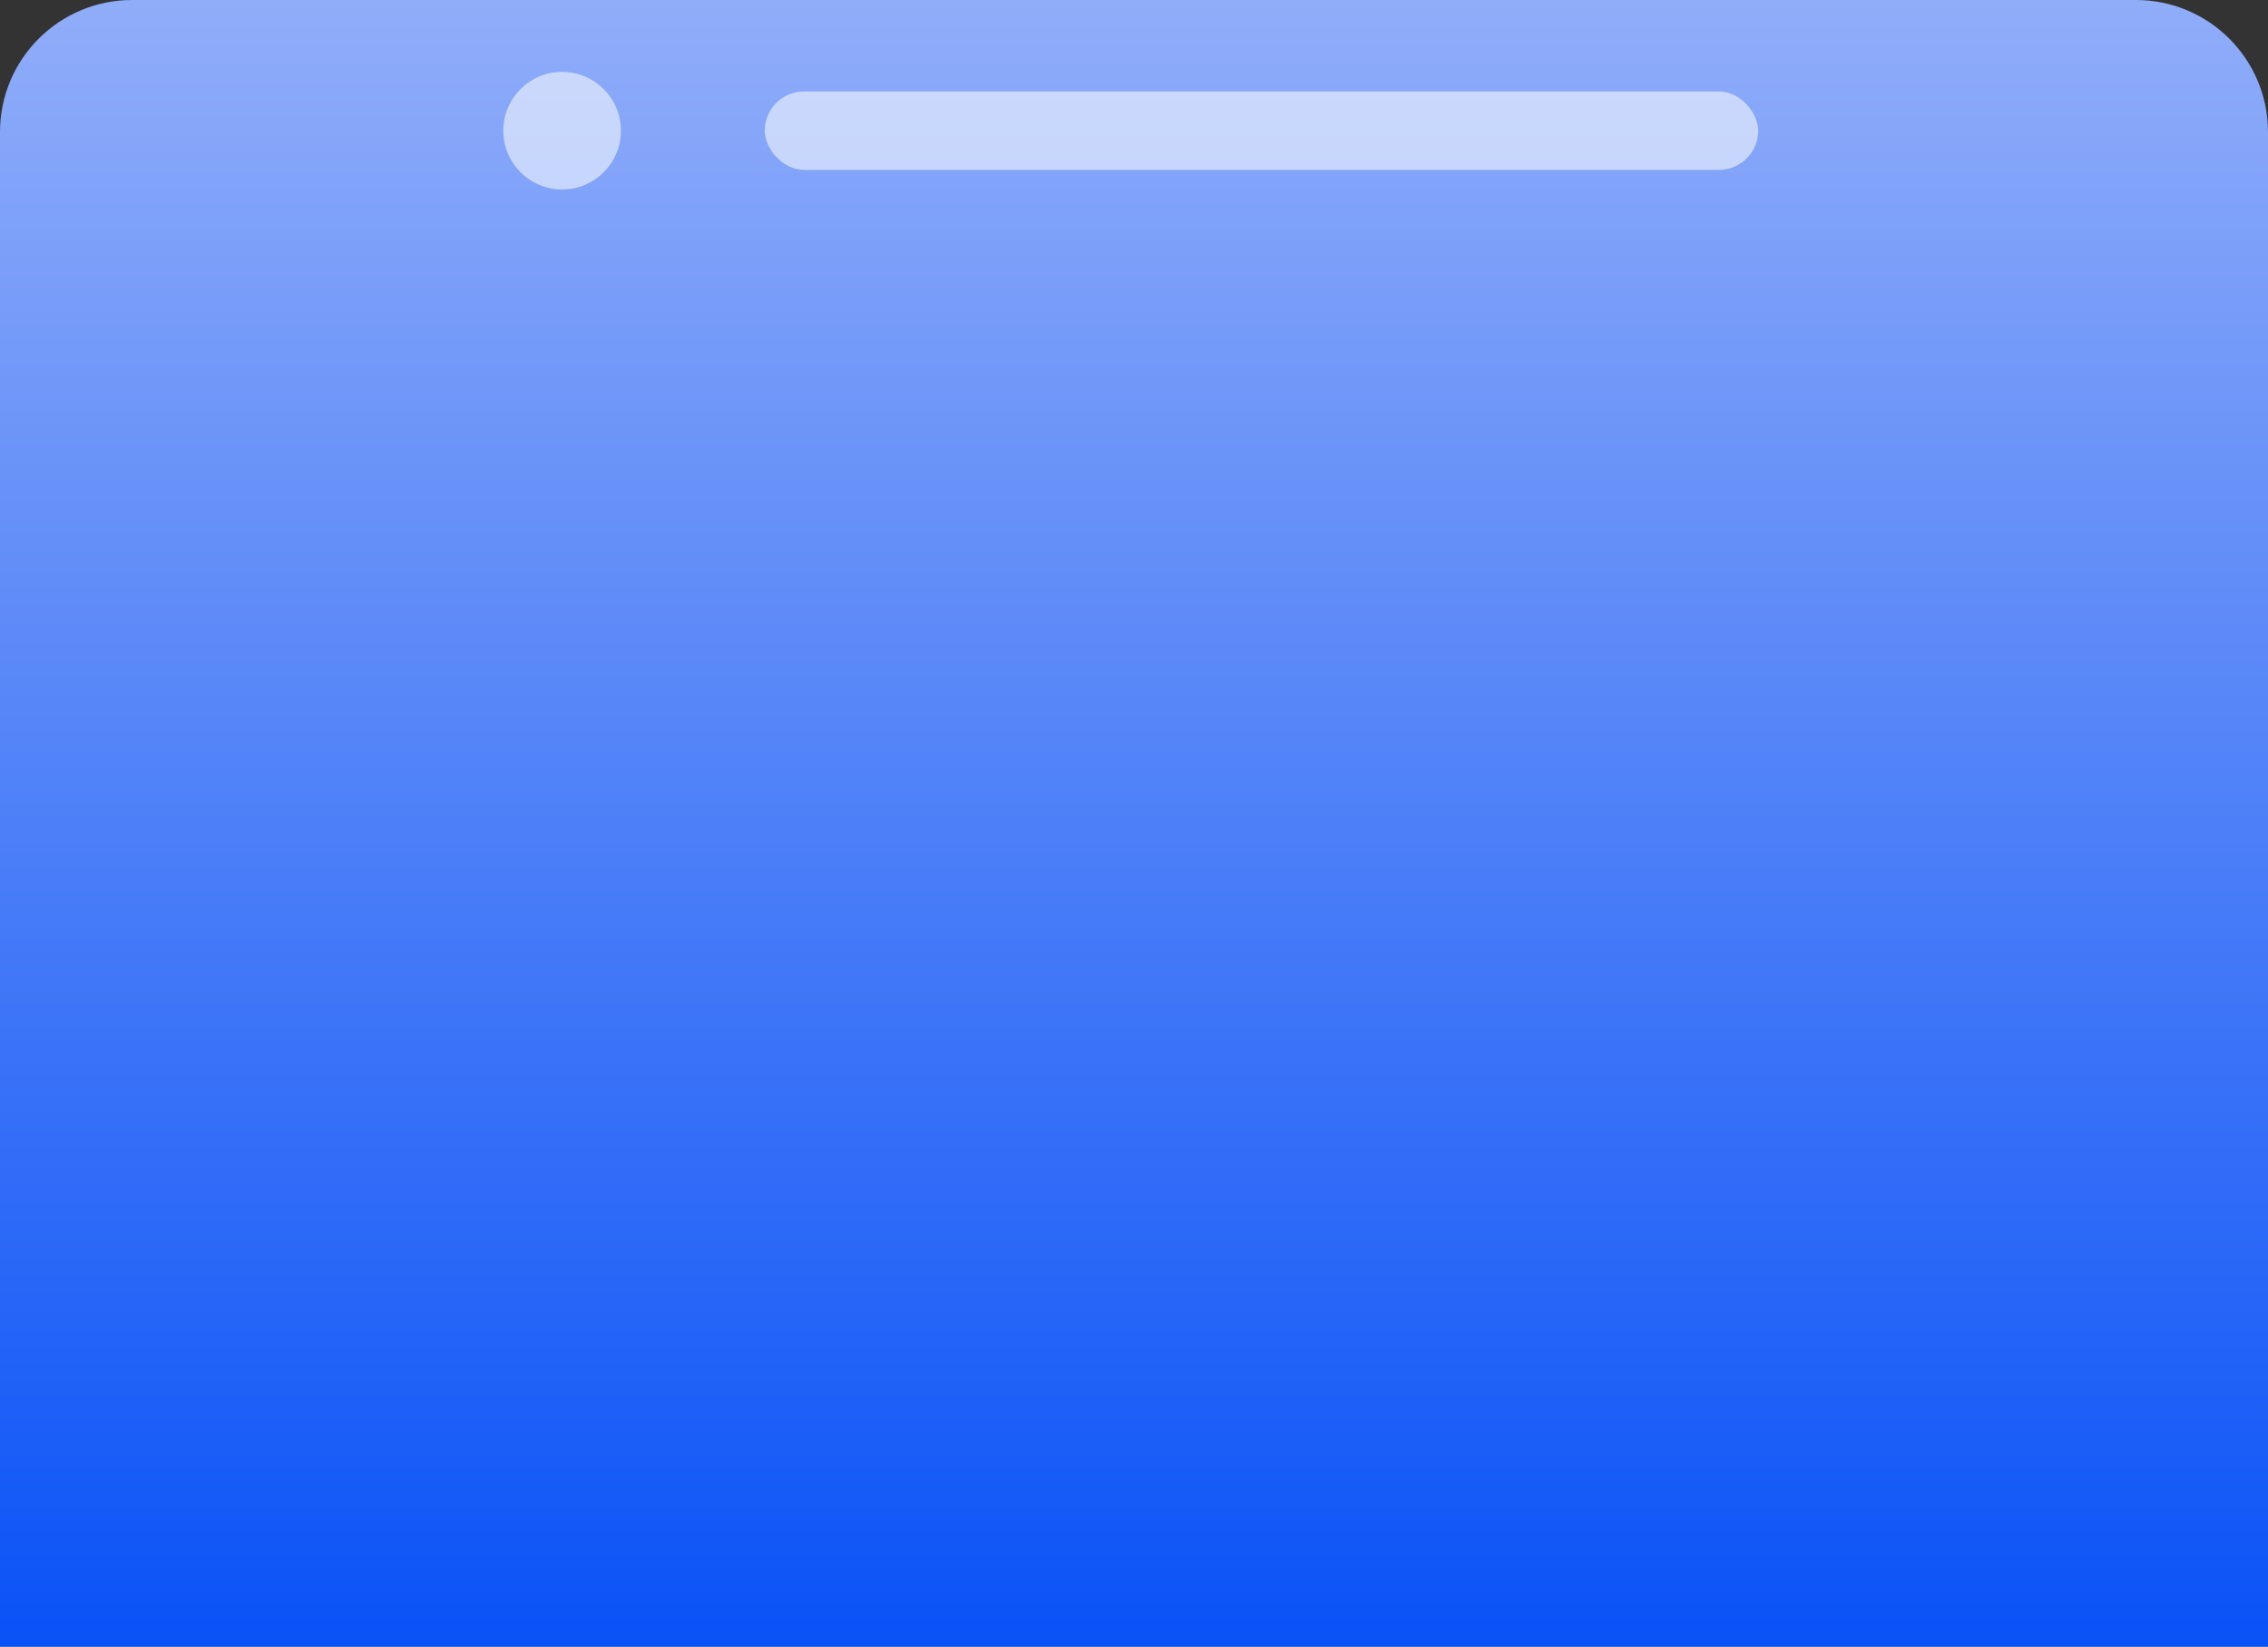
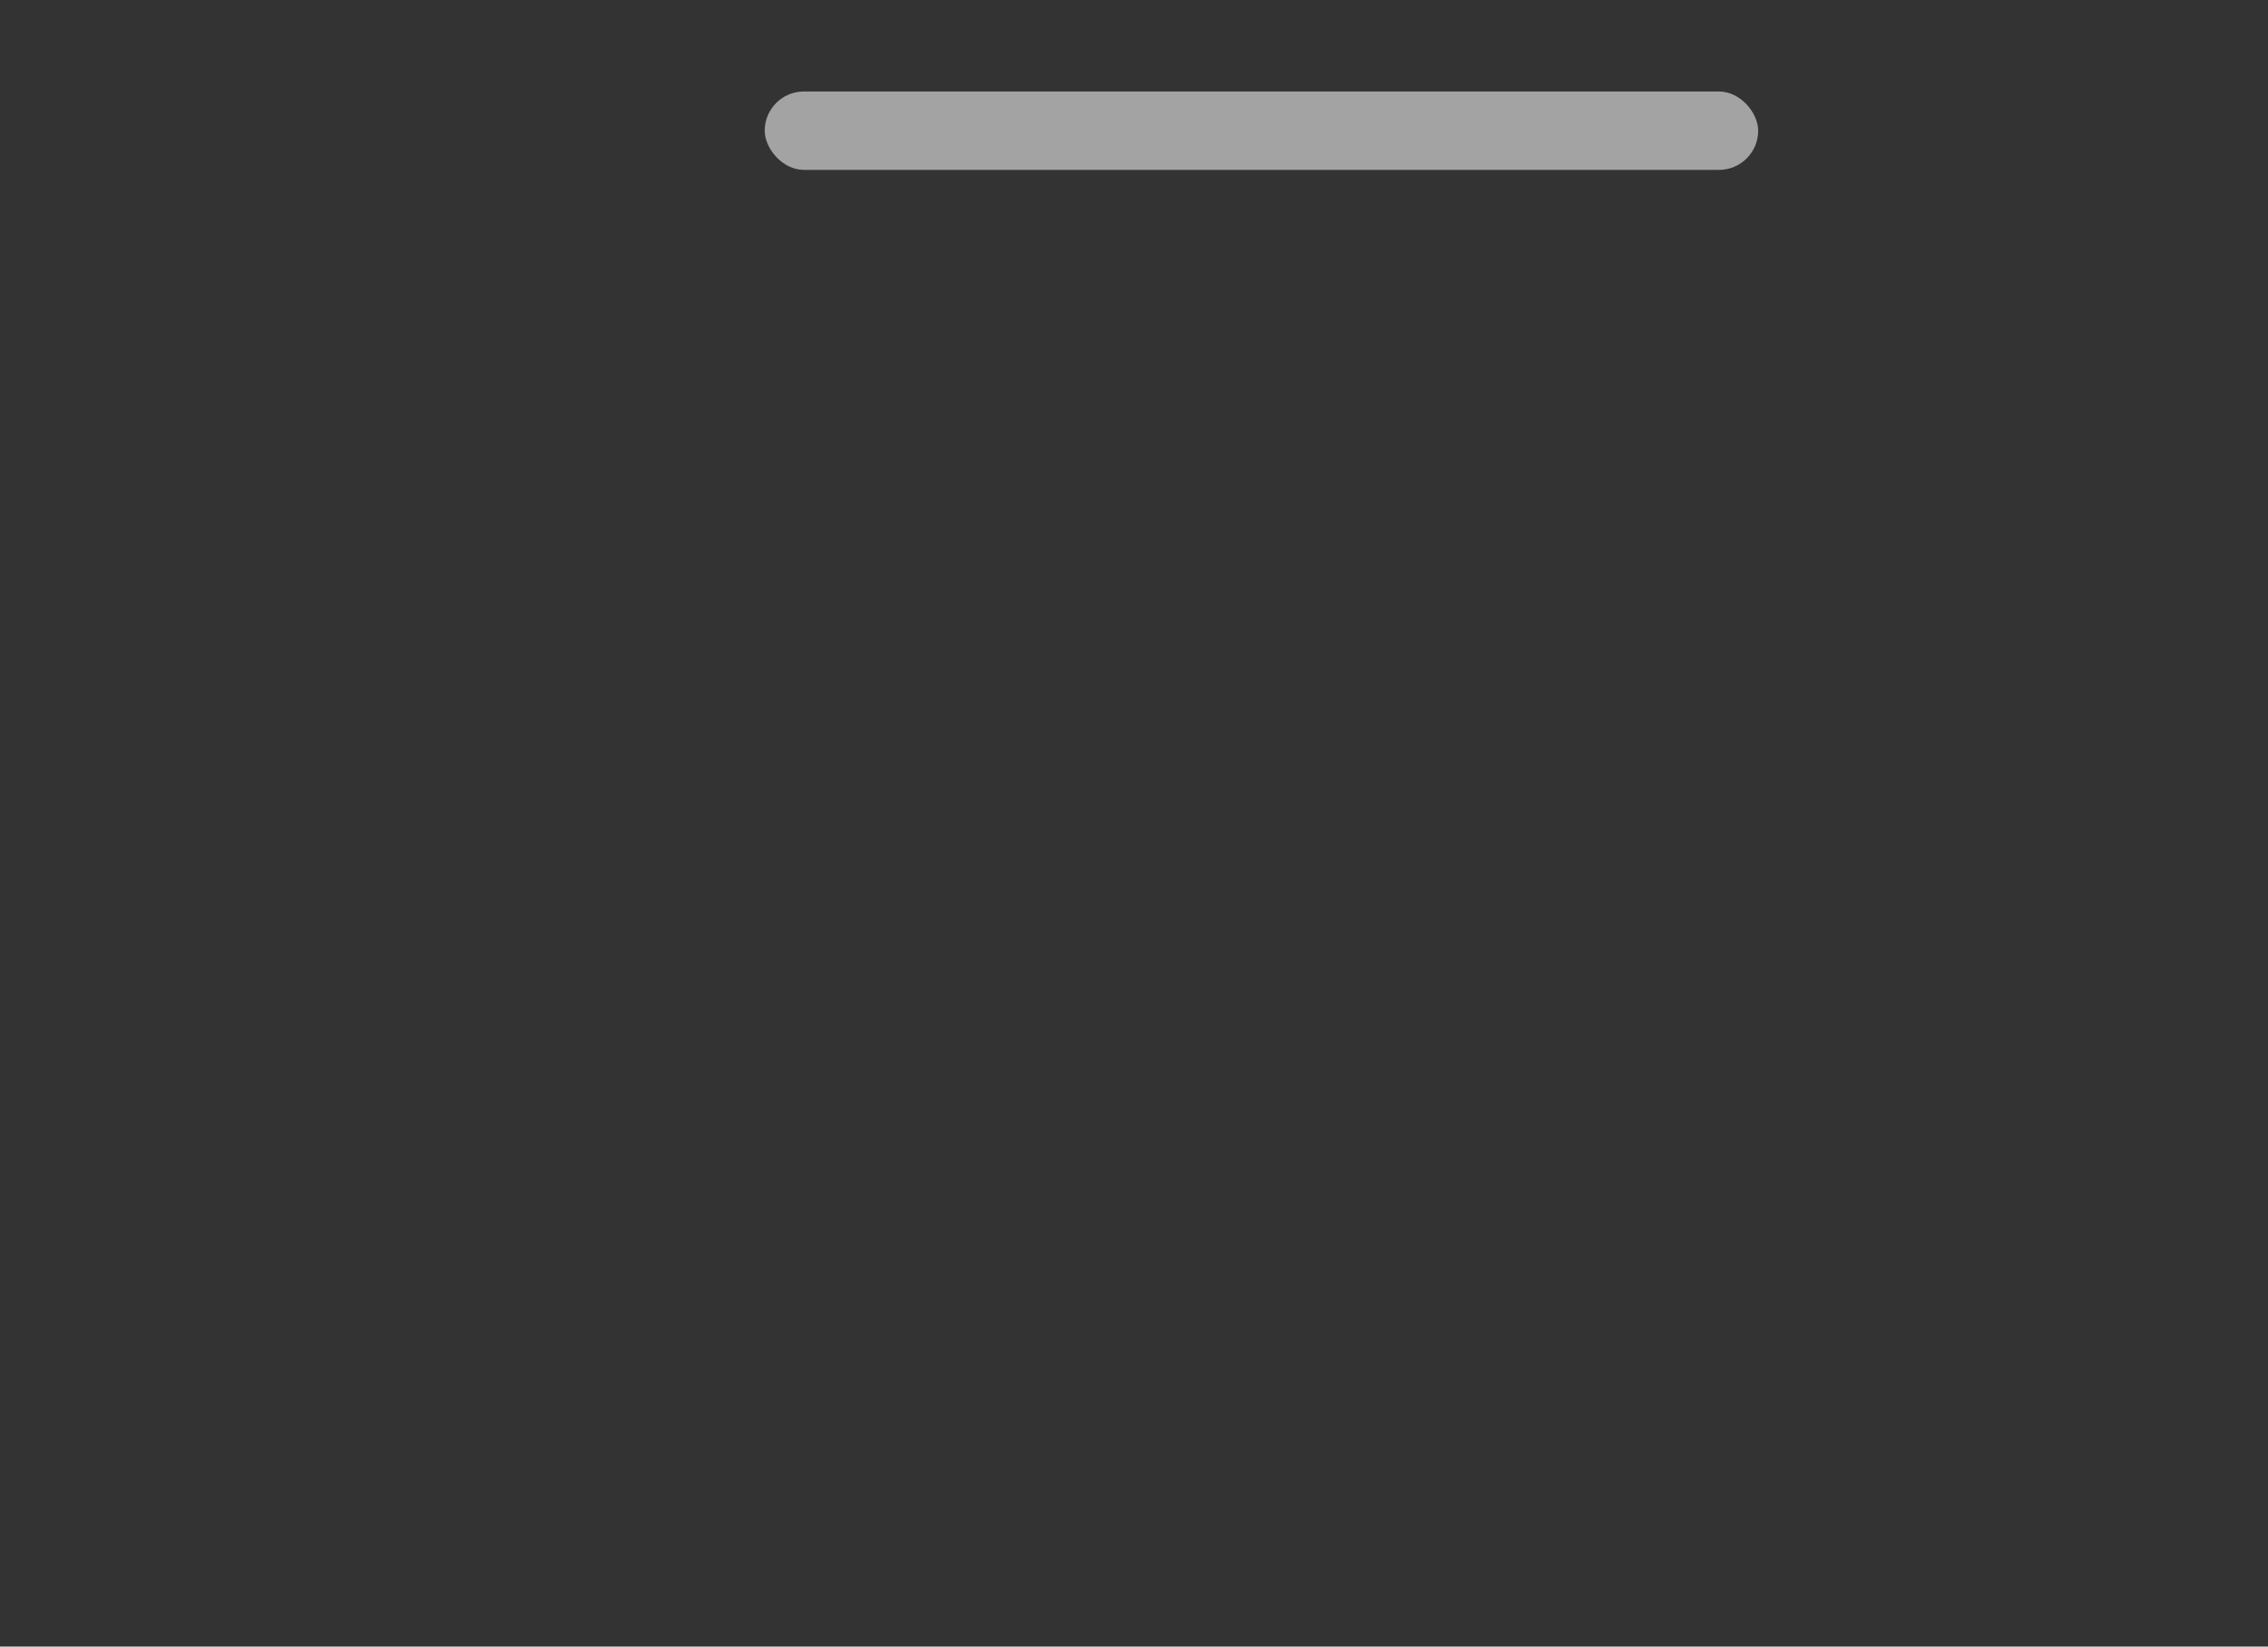
<svg xmlns="http://www.w3.org/2000/svg" width="347" height="252" viewBox="0 0 347 252" fill="none">
  <rect x="0" y="0" width="347" height="252" fill="#333333" stroke="none" />
-   <path d="M0 20.209C0 9.048 9.048 0 20.209 0H326.791C337.952 0 347 9.048 347 20.209V252H0V20.209Z" fill="url(#paint0_linear_71_126)" />
-   <circle data-figma-bg-blur-radius="8" cx="86" cy="20" r="9" fill="white" fill-opacity="0.55" />
  <rect data-figma-bg-blur-radius="8" x="117" y="14" width="152" height="12" rx="6" fill="white" fill-opacity="0.55" />
  <defs>
    <clipPath id="bgblur_0_71_126_clip_path" transform="translate(-69 -3)">
-       <circle cx="86" cy="20" r="9" />
-     </clipPath>
+       </clipPath>
    <clipPath id="bgblur_1_71_126_clip_path" transform="translate(-109 -6)">
-       <rect x="117" y="14" width="152" height="12" rx="6" />
-     </clipPath>
+       </clipPath>
    <linearGradient id="paint0_linear_71_126" x1="173.5" y1="0" x2="173.5" y2="252" gradientUnits="userSpaceOnUse">
      <stop stop-color="#90ADF9" />
      <stop offset="1" stop-color="#0A52F7" />
    </linearGradient>
  </defs>
</svg>